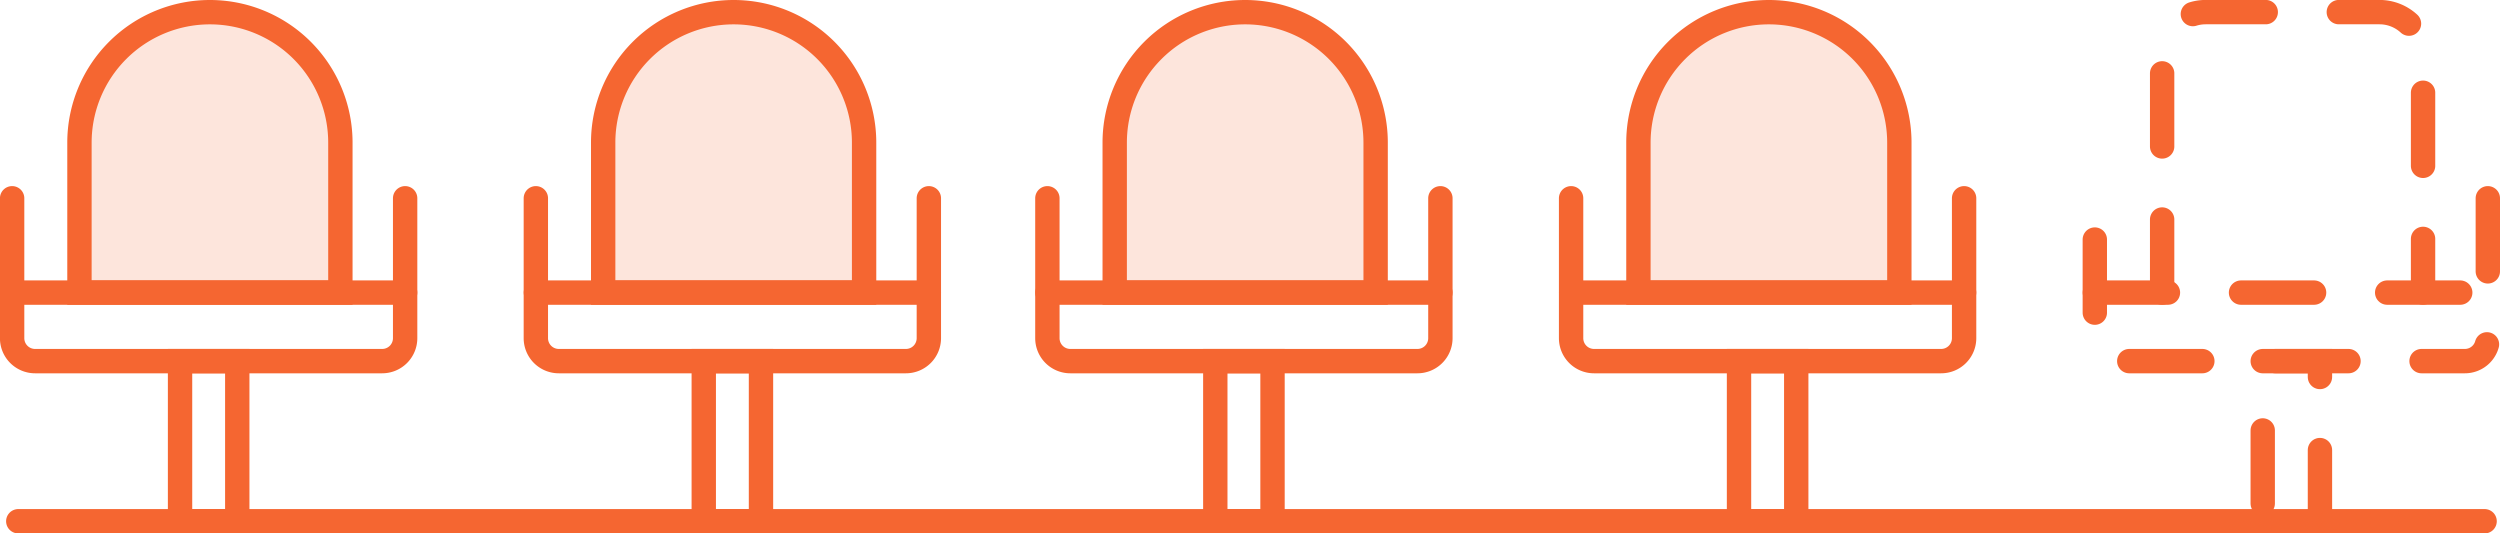
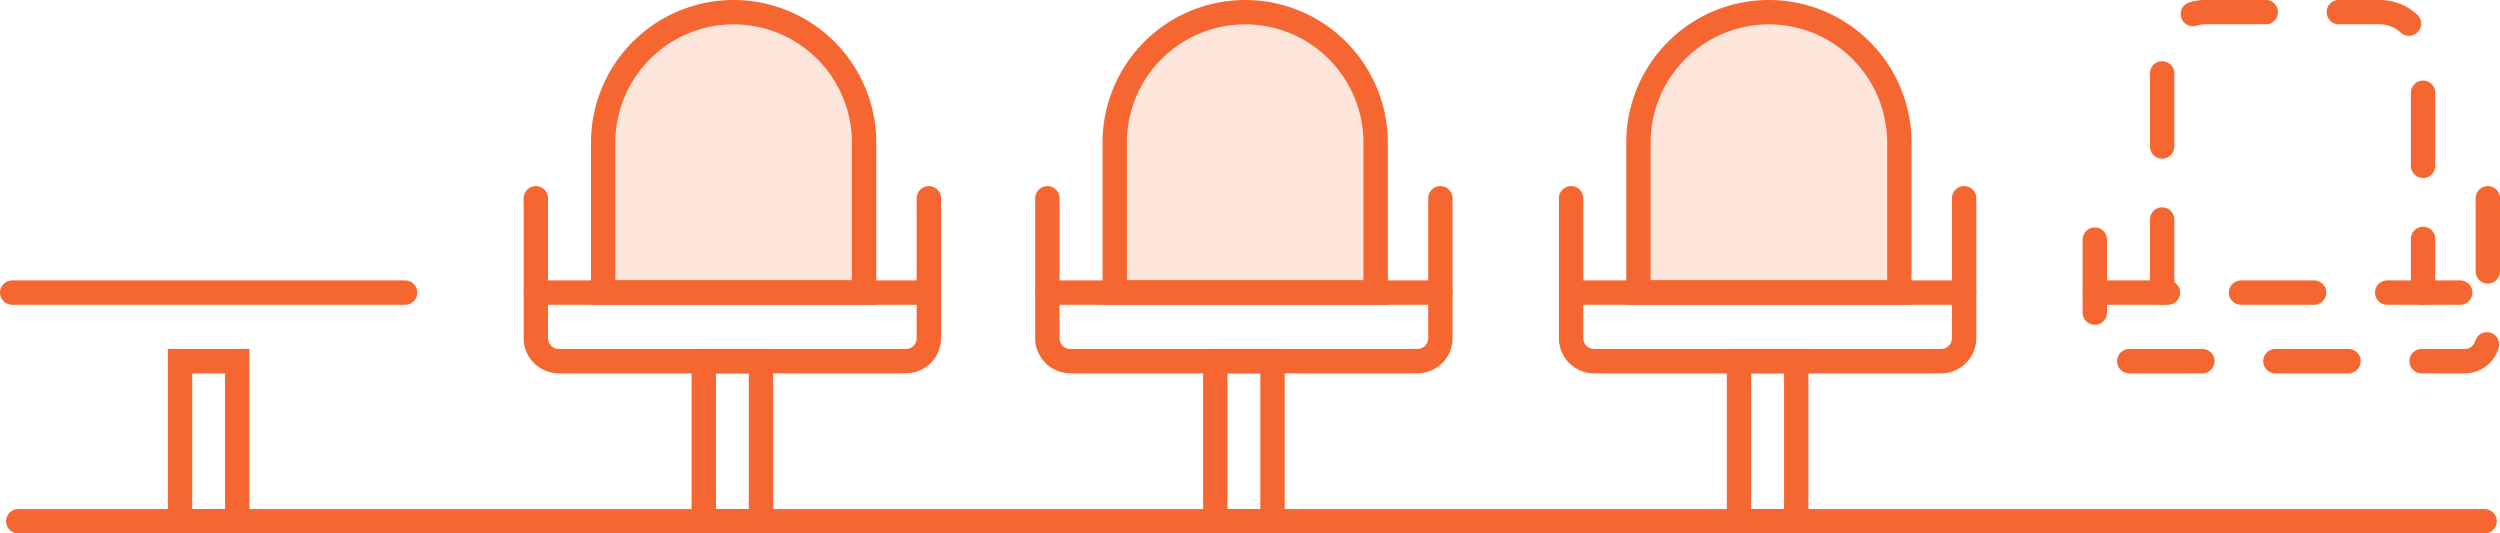
<svg xmlns="http://www.w3.org/2000/svg" width="205.264" height="43.797" viewBox="0 0 205.264 43.797">
  <g id="Group_18171" data-name="Group 18171" transform="translate(-575.142 -680.275)">
    <line id="Line_660" data-name="Line 660" x2="202.5" transform="translate(576.642 723.072)" fill="none" stroke="#f56631" stroke-linecap="round" stroke-miterlimit="10" stroke-width="2" />
    <g id="Group_18144" data-name="Group 18144" transform="translate(661.142 681.275)">
      <path id="Rectangle_3718" data-name="Rectangle 3718" d="M10.712,0h0A10.712,10.712,0,0,1,21.423,10.712V23.024a0,0,0,0,1,0,0H0a0,0,0,0,1,0,0V10.712A10.712,10.712,0,0,1,10.712,0Z" transform="translate(5.524)" fill="rgba(245,102,49,0.17)" stroke="#f56631" stroke-linecap="round" stroke-miterlimit="10" stroke-width="2" />
      <path id="Path_18017" data-name="Path 18017" d="M805.584,735.574V747.06a1.884,1.884,0,0,1-1.884,1.884H775.2a1.884,1.884,0,0,1-1.884-1.884V735.574" transform="translate(-773.32 -720.294)" fill="none" stroke="#f56631" stroke-linecap="round" stroke-miterlimit="10" stroke-width="2" />
      <line id="Line_662" data-name="Line 662" x2="32.264" transform="translate(0 23.024)" fill="none" stroke="#f56631" stroke-linecap="round" stroke-miterlimit="10" stroke-width="2" />
      <rect id="Rectangle_3719" data-name="Rectangle 3719" width="4.698" height="13.147" transform="translate(13.783 28.651)" fill="none" stroke="#f56631" stroke-linecap="round" stroke-miterlimit="10" stroke-width="2" />
    </g>
    <g id="Group_18145" data-name="Group 18145" transform="translate(704.142 681.275)">
      <path id="Rectangle_3720" data-name="Rectangle 3720" d="M10.712,0h0A10.712,10.712,0,0,1,21.423,10.712V23.024a0,0,0,0,1,0,0H0a0,0,0,0,1,0,0V10.712A10.712,10.712,0,0,1,10.712,0Z" transform="translate(5.524)" fill="rgba(245,102,49,0.17)" stroke="#f56631" stroke-linecap="round" stroke-miterlimit="10" stroke-width="2" />
      <path id="Path_18018" data-name="Path 18018" d="M1040.051,735.574V747.06a1.884,1.884,0,0,1-1.884,1.884h-28.5a1.884,1.884,0,0,1-1.884-1.884V735.574" transform="translate(-1007.787 -720.294)" fill="none" stroke="#f56631" stroke-linecap="round" stroke-miterlimit="10" stroke-width="2" />
      <line id="Line_663" data-name="Line 663" x2="32.264" transform="translate(0 23.024)" fill="none" stroke="#f56631" stroke-linecap="round" stroke-miterlimit="10" stroke-width="2" />
      <rect id="Rectangle_3721" data-name="Rectangle 3721" width="4.698" height="13.147" transform="translate(13.783 28.651)" fill="none" stroke="#f56631" stroke-linecap="round" stroke-miterlimit="10" stroke-width="2" />
    </g>
    <g id="Group_18146" data-name="Group 18146" transform="translate(747.142 681.275)">
      <path id="Path_18019" data-name="Path 18019" d="M1268.046,687.249V667.8a3.58,3.58,0,0,1,3.579-3.58h14.264a3.58,3.58,0,0,1,3.58,3.58v19.444" transform="translate(-1262.522 -664.225)" fill="none" stroke="#f56631" stroke-linecap="round" stroke-miterlimit="10" stroke-width="2" stroke-dasharray="6" />
      <path id="Path_18020" data-name="Path 18020" d="M1274.518,735.574V747.06a1.884,1.884,0,0,1-1.884,1.884h-28.5a1.884,1.884,0,0,1-1.884-1.884V735.574" transform="translate(-1242.254 -720.294)" fill="none" stroke="#f56631" stroke-linecap="round" stroke-miterlimit="10" stroke-width="2" stroke-dasharray="6" />
      <line id="Line_664" data-name="Line 664" x2="32.264" transform="translate(0 23.024)" fill="none" stroke="#f56631" stroke-linecap="round" stroke-miterlimit="10" stroke-width="2" stroke-dasharray="6" />
-       <rect id="Rectangle_3722" data-name="Rectangle 3722" width="4.698" height="13.147" transform="translate(13.783 28.651)" fill="none" stroke="#f56631" stroke-linecap="round" stroke-miterlimit="10" stroke-width="2" stroke-dasharray="6" />
    </g>
    <g id="Group_18172" data-name="Group 18172" transform="translate(576.142 681.275)">
-       <path id="Rectangle_3718-2" data-name="Rectangle 3718" d="M10.712,0h0A10.712,10.712,0,0,1,21.423,10.712V23.024a0,0,0,0,1,0,0H0a0,0,0,0,1,0,0V10.712A10.712,10.712,0,0,1,10.712,0Z" transform="translate(5.524)" fill="rgba(245,102,49,0.17)" stroke="#f56631" stroke-linecap="round" stroke-miterlimit="10" stroke-width="2" />
-       <path id="Path_18017-2" data-name="Path 18017" d="M805.584,735.574V747.06a1.884,1.884,0,0,1-1.884,1.884H775.2a1.884,1.884,0,0,1-1.884-1.884V735.574" transform="translate(-773.32 -720.294)" fill="none" stroke="#f56631" stroke-linecap="round" stroke-miterlimit="10" stroke-width="2" />
      <line id="Line_662-2" data-name="Line 662" x2="32.264" transform="translate(0 23.024)" fill="none" stroke="#f56631" stroke-linecap="round" stroke-miterlimit="10" stroke-width="2" />
      <rect id="Rectangle_3719-2" data-name="Rectangle 3719" width="4.698" height="13.147" transform="translate(13.783 28.651)" fill="none" stroke="#f56631" stroke-linecap="round" stroke-miterlimit="10" stroke-width="2" />
    </g>
    <g id="Group_18173" data-name="Group 18173" transform="translate(619.142 681.275)">
      <path id="Rectangle_3720-2" data-name="Rectangle 3720" d="M10.712,0h0A10.712,10.712,0,0,1,21.423,10.712V23.024a0,0,0,0,1,0,0H0a0,0,0,0,1,0,0V10.712A10.712,10.712,0,0,1,10.712,0Z" transform="translate(5.524)" fill="rgba(245,102,49,0.17)" stroke="#f56631" stroke-linecap="round" stroke-miterlimit="10" stroke-width="2" />
      <path id="Path_18018-2" data-name="Path 18018" d="M1040.051,735.574V747.06a1.884,1.884,0,0,1-1.884,1.884h-28.5a1.884,1.884,0,0,1-1.884-1.884V735.574" transform="translate(-1007.787 -720.294)" fill="none" stroke="#f56631" stroke-linecap="round" stroke-miterlimit="10" stroke-width="2" />
      <line id="Line_663-2" data-name="Line 663" x2="32.264" transform="translate(0 23.024)" fill="none" stroke="#f56631" stroke-linecap="round" stroke-miterlimit="10" stroke-width="2" />
      <rect id="Rectangle_3721-2" data-name="Rectangle 3721" width="4.698" height="13.147" transform="translate(13.783 28.651)" fill="none" stroke="#f56631" stroke-linecap="round" stroke-miterlimit="10" stroke-width="2" />
    </g>
  </g>
</svg>